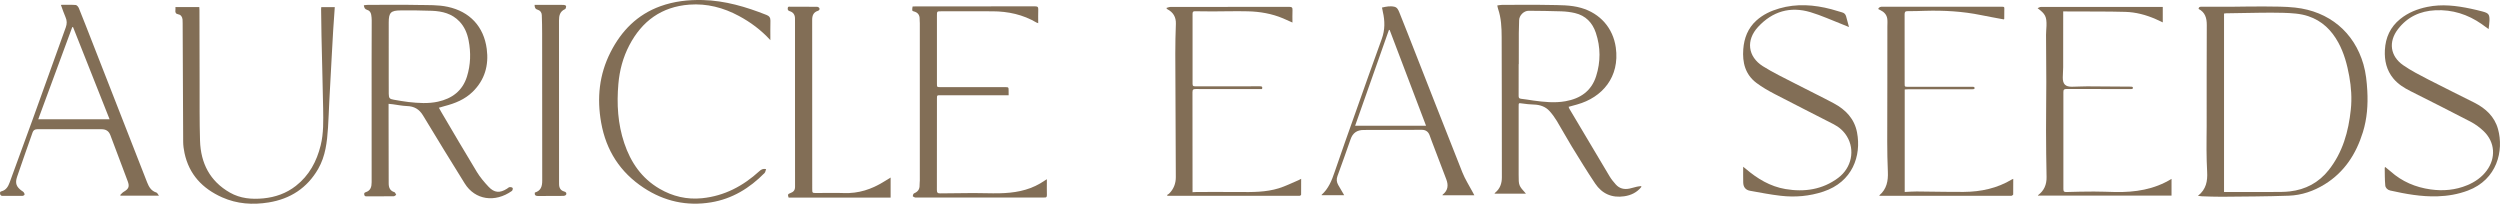
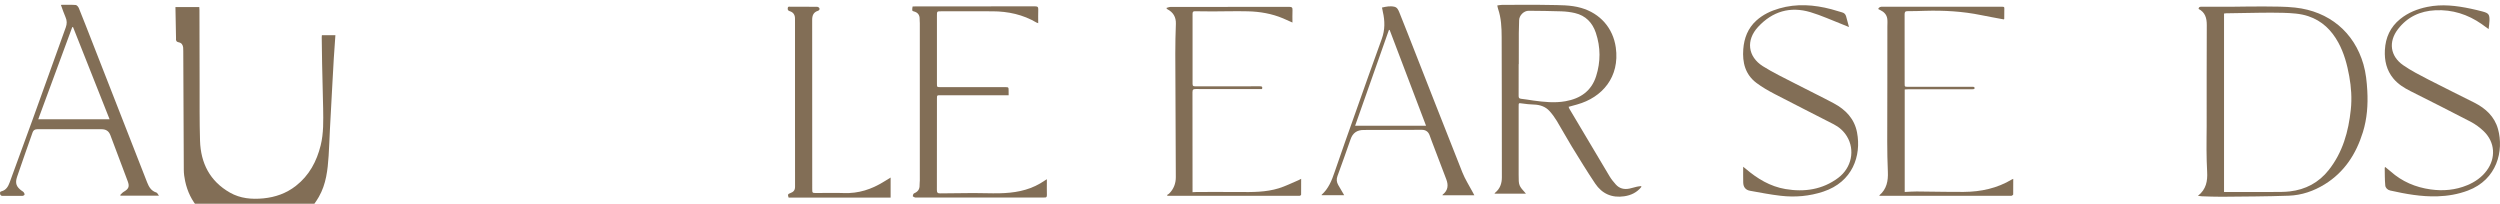
<svg xmlns="http://www.w3.org/2000/svg" xml:space="preserve" style="enable-background:new 0 0 2048.54 166.94;" viewBox="0 0 2048.54 166.94" y="0px" x="0px" id="Layer_1" version="1.1">
  <style type="text/css">
	.st0{fill:#826E56;}
</style>
  <g>
-     <path d="M318.41,85.08c0,3.32,0,6.33,0,9.34c0.03,18.58,0.09,37.16,0.09,55.74c0,3.5,1,6.16,4.7,7.31   c0.65,0.2,0.98,1.44,1.46,2.19c-0.69,0.41-1.37,1.16-2.06,1.17c-7.41,0.09-14.82,0.04-22.22,0.06c-1.03,0-1.67-0.15-1.9-1.39   c-0.22-1.2,0.19-1.7,1.2-2.02c4.02-1.29,4.85-4.36,4.85-8.13c-0.04-33.36-0.03-66.73-0.02-100.09c0-10.84,0.08-21.68,0.08-32.52   c0-1.54-0.16-3.09-0.4-4.61c-0.31-1.94-1.37-3.51-3.3-4.03c-1.94-0.52-2.5-1.81-2.75-3.78c1.06-0.11,2.07-0.32,3.09-0.32   c13.83-0.02,27.66-0.23,41.48,0.07c8.07,0.18,16.18-0.22,24.2,1.52c18,3.9,29.53,16.1,31.94,34.48c1.77,13.47-1.61,25.4-11.49,35.1   c-6.43,6.31-14.49,9.56-23.06,11.76c-1.48,0.38-2.93,0.85-4.67,1.35c0.75,1.35,1.34,2.44,1.97,3.51   c9.7,16.41,19.29,32.9,29.21,49.19c2.64,4.34,6.03,8.3,9.52,12.03c4.74,5.06,9.26,5.34,15.13,1.6c0.71-0.45,1.39-1.19,2.15-1.28   c0.82-0.1,2.12,0.15,2.46,0.71c0.32,0.52-0.07,2.03-0.63,2.43c-13.75,9.75-30.18,7.49-38.67-6.21   c-11.45-18.49-22.92-36.96-34.1-55.6c-3.15-5.24-7.28-7.58-13.23-7.77c-3.84-0.13-7.67-0.95-11.5-1.45   C320.98,85.3,320.01,85.23,318.41,85.08z M318.52,46.71c0,5.7,0,11.4,0,17.1c0,4.36-0.05,8.73,0.03,13.09   c0.07,3.58,0.68,4.23,4.21,4.82c4.02,0.67,8.03,1.45,12.08,1.89c8,0.87,16.07,1.44,24-0.29c11.6-2.53,20.18-8.92,23.81-20.61   c3.01-9.7,3.29-19.61,1.34-29.59c-1.14-5.83-3.34-11.15-7.5-15.53c-6.1-6.43-14.04-8.38-22.43-8.74   c-8.58-0.36-17.18-0.35-25.77-0.31c-8.09,0.03-9.75,1.82-9.76,9.88C318.51,27.85,318.52,37.28,318.52,46.71z" class="st0" />
    <path d="M1344.98,153.14c-3.56,4.5-8.38,6.85-13.99,7.69c-10.15,1.53-18.29-2.08-23.9-10.47   c-6.69-9.99-12.97-20.26-19.26-30.51c-4.19-6.84-8-13.9-12.15-20.76c-1.7-2.81-3.67-5.52-5.86-7.96   c-3.42-3.83-7.96-5.31-13.06-5.46c-3.14-0.09-6.3-0.43-9.41-0.87c-2.95-0.42-2.94-0.54-2.94,2.37c0,9.78,0,19.57,0,29.35   c0,8.87,0,17.74,0,26.6c0,8.91,0,8.91,5.98,15.58c-8.63,0-17.1,0-25.78,0c0.23-0.33,0.36-0.64,0.59-0.82   c3.95-3.24,5.46-7.53,5.46-12.49c-0.01-21.53-0.02-43.07-0.05-64.6c-0.02-16.82-0.05-33.64-0.12-50.46   c-0.03-7.81-0.37-15.59-2.94-23.08c-0.27-0.79-0.38-1.63-0.64-2.76c1.31-0.17,2.52-0.47,3.73-0.47   c12.84-0.03,25.68-0.23,38.52,0.05c8.84,0.19,17.73-0.09,26.42,2.4c15.7,4.51,26.21,16.6,28.44,32.45   c3.4,24.18-11.12,40.99-31.74,46.71c-2.23,0.62-4.46,1.22-6.91,1.9c0.25,0.66,0.36,1.19,0.63,1.63   c10.95,18.45,21.89,36.91,32.92,55.32c1.44,2.4,3.24,4.61,5.11,6.7c2.99,3.34,6.86,4.26,11.17,3.36c2.06-0.43,4.07-1.09,6.13-1.56   c1.13-0.26,2.3-0.33,3.44-0.49C1344.84,152.7,1344.91,152.92,1344.98,153.14z M1244.52,52.56c-0.04,0-0.07,0-0.11,0   c0,8.66,0.02,17.31-0.02,25.97c-0.01,1.5,0.29,2.26,2.04,2.42c3.29,0.3,6.53,0.97,9.81,1.41c8.81,1.2,17.61,2.17,26.49,0.6   c12.19-2.15,21.24-8.32,25.12-20.42c3.78-11.81,3.76-23.81-0.18-35.61c-2.79-8.34-8.34-14.16-17.13-16.22   c-3.61-0.85-7.37-1.29-11.08-1.42c-8.95-0.31-17.9-0.37-26.85-0.46c-3.9-0.04-7.7,3.77-7.81,7.65c-0.1,3.51-0.25,7.02-0.26,10.54   C1244.49,35.53,1244.52,44.05,1244.52,52.56z" class="st0" />
    <path d="M1801.02,160.47c6.82-5.33,7.96-12.17,7.55-19.67c-0.33-5.95-0.46-11.92-0.51-17.89   c-0.06-6.54,0.11-13.09,0.12-19.63c0.02-27.59-0.05-55.18,0.09-82.76c0.03-5.74-1.33-10.42-6.7-13.21c0.15-1.82,1.37-1.8,2.59-1.8   c8.68,0,17.35,0.03,26.03-0.01c8.39-0.04,16.78-0.3,25.17-0.2c8.45,0.1,16.96-0.01,25.34,0.91c27.86,3.06,48.37,20.2,55.94,46.51   c2.03,7.06,2.75,14.3,3.16,21.62c0.64,11.53-0.19,22.92-3.61,33.96c-5.51,17.81-15.12,32.77-31.37,42.77   c-8.97,5.52-18.82,8.9-29.3,9.28c-18.31,0.67-36.65,0.68-54.97,0.87c-5.42,0.05-10.85-0.23-16.27-0.38   C1803.37,160.8,1802.47,160.64,1801.02,160.47z M1822.41,157.32c1.1,0,1.94,0,2.78,0c12.49,0,24.98,0.04,37.46-0.02   c4.56-0.02,9.16,0.06,13.68-0.46c12.89-1.49,23.66-7.21,31.75-17.38c11.56-14.53,16.33-31.65,18.22-49.75   c0.96-9.15,0.34-18.26-1.29-27.28c-1.73-9.57-4.23-18.91-8.93-27.52c-5.56-10.18-13.37-17.87-24.61-21.63   c-6.7-2.24-13.69-2.54-20.65-2.77c-6.61-0.21-13.24-0.12-19.86-0.05c-8.95,0.09-17.91,0.28-26.86,0.44   c-0.54,0.01-1.08,0.12-1.69,0.2C1822.41,59.84,1822.41,108.44,1822.41,157.32z" class="st0" />
    <path d="M826.5,78.05c-1.11,0-1.93,0-2.76,0c-17.71,0-35.42,0-53.13,0c-2.84,0-2.86,0-2.86,2.73   c0,24.99,0.02,49.97-0.05,74.96c-0.01,2.19,0.75,2.75,2.82,2.71c9.02-0.17,18.05-0.26,27.07-0.27c7.12-0.01,14.24,0.33,21.35,0.19   c11.73-0.23,23.14-2.05,33.47-8.1c1.7-0.99,3.33-2.1,5.41-3.42c0,1.06,0,1.84,0,2.62c0,3.45-0.07,6.9,0.03,10.35   c0.05,1.62-0.57,2.19-2.09,2.01c-0.28-0.03-0.56,0-0.85,0c-34.71,0-69.43,0-104.14,0c-0.35,0-0.76,0.11-1.05-0.03   c-0.66-0.31-1.8-0.78-1.78-1.11c0.05-0.81,0.48-2.03,1.09-2.28c3.03-1.26,4.62-3.3,4.5-6.64c-0.05-1.26,0.19-2.52,0.19-3.78   c0.01-43.01,0.01-86.01,0-129.02c0-1.05-0.17-2.11-0.13-3.16c0.12-3.55-1.51-5.67-4.98-6.53c-1.29-0.32-1.31-0.75-0.83-3.95   c0.71-0.03,1.46-0.09,2.21-0.09c32.74,0,65.47,0.02,98.21-0.05c2.1,0,2.65,0.64,2.57,2.63c-0.14,3.64-0.04,7.3-0.04,11.16   c-0.6-0.21-1-0.28-1.33-0.47c-11.15-6.6-23.34-9.22-36.17-9.26c-13.97-0.04-27.94-0.01-41.91-0.01c-3.56,0-3.58,0.04-3.58,3.47   c0,18.58,0,37.16,0,55.75c0,2.92,0.01,2.93,2.93,2.93c17.57,0,35.14,0,52.7,0c3.11,0,3.11,0,3.11,3.08   C826.5,75.59,826.5,76.69,826.5,78.05z" class="st0" />
-     <path d="M143.76,5.79c6.64,0,12.96,0,19.54,0c0.05,0.85,0.13,1.66,0.14,2.47c0.04,20.06,0.05,40.12,0.12,60.18   c0.05,15.62-0.13,31.25,0.35,46.86c0.56,18.38,8.05,33.17,24.49,42.52c8.5,4.84,17.87,5.66,27.46,4.72   c9.83-0.96,18.81-4.14,26.62-10.26c10.89-8.53,17.02-19.98,20.29-33.19c2.46-9.97,2.16-20.09,2.02-30.21   c-0.11-7.66-0.33-15.33-0.51-22.99c-0.28-12.23-0.59-24.46-0.85-36.7c-0.15-7.24-0.21-14.49-0.31-21.73   c-0.01-0.48,0.08-0.97,0.13-1.62c3.8,0,7.54,0,11.07,0c-0.45,6.47-0.93,12.82-1.32,19.18c-0.45,7.29-0.82,14.59-1.22,21.89   c-0.66,12.21-1.33,24.42-1.97,36.63c-0.37,7.02-0.56,14.05-1.03,21.06c-0.78,11.67-2.02,23.27-8.02,33.71   c-9.06,15.76-22.87,24.69-40.65,27.57c-13.03,2.11-25.88,1.26-38.09-4.18c-16.06-7.16-27.09-18.72-30.83-36.32   c-0.64-3-1.07-6.11-1.09-9.18c-0.2-32.44-0.3-64.88-0.43-97.32c0-0.98,0.02-1.98-0.09-2.95c-0.26-2.14-1.29-3.8-3.52-4.21   c-2.06-0.38-2.58-1.52-2.33-3.39C143.85,7.58,143.76,6.8,143.76,5.79z" class="st0" />
+     <path d="M143.76,5.79c6.64,0,12.96,0,19.54,0c0.05,0.85,0.13,1.66,0.14,2.47c0.04,20.06,0.05,40.12,0.12,60.18   c0.05,15.62-0.13,31.25,0.35,46.86c0.56,18.38,8.05,33.17,24.49,42.52c8.5,4.84,17.87,5.66,27.46,4.72   c9.83-0.96,18.81-4.14,26.62-10.26c10.89-8.53,17.02-19.98,20.29-33.19c2.46-9.97,2.16-20.09,2.02-30.21   c-0.28-12.23-0.59-24.46-0.85-36.7c-0.15-7.24-0.21-14.49-0.31-21.73   c-0.01-0.48,0.08-0.97,0.13-1.62c3.8,0,7.54,0,11.07,0c-0.45,6.47-0.93,12.82-1.32,19.18c-0.45,7.29-0.82,14.59-1.22,21.89   c-0.66,12.21-1.33,24.42-1.97,36.63c-0.37,7.02-0.56,14.05-1.03,21.06c-0.78,11.67-2.02,23.27-8.02,33.71   c-9.06,15.76-22.87,24.69-40.65,27.57c-13.03,2.11-25.88,1.26-38.09-4.18c-16.06-7.16-27.09-18.72-30.83-36.32   c-0.64-3-1.07-6.11-1.09-9.18c-0.2-32.44-0.3-64.88-0.43-97.32c0-0.98,0.02-1.98-0.09-2.95c-0.26-2.14-1.29-3.8-3.52-4.21   c-2.06-0.38-2.58-1.52-2.33-3.39C143.85,7.58,143.76,6.8,143.76,5.79z" class="st0" />
    <path d="M49.89,3.97c4.3,0,8.25-0.17,12.16,0.12c0.94,0.07,2.14,1.54,2.58,2.62c3.8,9.37,7.45,18.81,11.14,28.23   c14.95,38.2,29.9,76.4,44.83,114.61c1.46,3.73,3.38,6.92,7.55,8.22c0.76,0.24,1.22,1.45,2.11,2.58c-10.9,0-21.15,0-31.4,0   c-0.13-0.17-0.27-0.34-0.4-0.52c0.96-0.89,1.79-2.01,2.89-2.64c3.98-2.3,4.95-4.21,3.36-8.51c-4.68-12.65-9.52-25.23-14.25-37.86   c-1.31-3.5-3.7-4.96-7.44-4.94c-17.5,0.08-35,0.05-52.49,0.01c-2-0.01-3.21,0.83-3.84,2.62c-4.25,12.13-8.57,24.23-12.7,36.4   c-1.78,5.25-0.6,8.25,3.89,11.46c0.52,0.37,1.17,0.65,1.51,1.14c0.41,0.59,0.9,1.48,0.7,2.01c-0.18,0.5-1.19,0.99-1.84,1   c-5.5,0.08-11.01,0.08-16.51,0c-0.55-0.01-1.46-0.68-1.54-1.15c-0.15-0.9-0.64-2.19,0.94-2.59c3.91-0.98,5.58-4.02,6.82-7.42   c6.27-17.15,12.57-34.28,18.78-51.45c9.09-25.16,18.09-50.36,27.17-75.52c1.03-2.86,1.04-5.52-0.23-8.35   C52.25,10.85,51.2,7.5,49.89,3.97z M59.86,22.22c-0.22,0-0.43-0.01-0.65-0.01c-9.27,25.11-18.53,50.21-27.88,75.53   c19.68,0,38.92,0,58.47,0C79.73,72.33,69.8,47.28,59.86,22.22z" class="st0" />
    <path d="M956.29,159.78c0.58-0.38,1.24-0.67,1.71-1.14c3.74-3.71,5.5-8.26,5.48-13.49   c-0.14-33.78-0.33-67.56-0.42-101.34c-0.02-8.08,0.18-16.17,0.47-24.25c0.2-5.55-2.13-9.45-6.96-12c-0.24-0.13-0.47-0.29-0.83-1.03   c1.09-0.29,2.17-0.82,3.26-0.83c12.42-0.06,24.84-0.04,37.26-0.04c20.04,0,40.08,0.04,60.12-0.05c2.18-0.01,2.82,0.59,2.71,2.71   c-0.16,3.28-0.04,6.58-0.04,10.15c-2.8-1.25-5.25-2.4-7.76-3.45c-9.21-3.86-18.92-5.52-28.82-5.75   c-9.65-0.23-19.31,0.06-28.96,0.08c-4.71,0.01-9.43-0.02-14.14-0.13c-1.48-0.04-2.17,0.28-2.17,1.94c0.04,19.22,0.05,38.44,0,57.66   c-0.01,1.94,1.05,1.91,2.43,1.91c17.5-0.02,35-0.01,52.5-0.02c1.35,0,2.73-0.13,1.97,2.28c-0.71,0-1.52,0-2.34,0   c-17.29,0-34.58,0.03-51.87-0.04c-2.06-0.01-2.77,0.42-2.76,2.65c0.08,26.47,0.05,52.94,0.05,79.41c0,0.76,0,1.51,0,2.47   c1.35-0.07,2.45-0.17,3.54-0.17c11.56-0.01,23.12-0.07,34.67,0.03c10.94,0.09,21.92,0.2,32.47-3.07   c5.54-1.72,10.78-4.38,16.15-6.63c0.63-0.27,1.22-0.63,2.17-1.13c0,4.52,0.02,8.77-0.04,13.02c0,0.3-0.57,0.72-0.95,0.85   c-0.44,0.15-0.98,0.05-1.47,0.05c-35.07,0-70.14,0-105.22,0c-0.61,0-1.22,0-1.82,0C956.56,160.21,956.43,159.99,956.29,159.78z" class="st0" />
    <path d="M1641.95,15.9c-6.12-1.15-12.34-2.23-18.52-3.5c-15.2-3.12-30.56-3.98-46.03-3.54   c-4.72,0.13-9.44,0.34-14.16,0.28c-2.11-0.03-2.58,0.7-2.57,2.67c0.06,18.87,0.04,37.73,0.04,56.6c0,2.71,0.01,2.72,2.85,2.72   c17.29,0,34.58,0,51.86,0c0.63,0,1.3-0.1,1.89,0.07c0.36,0.1,0.81,0.62,0.82,0.97c0.01,0.3-0.5,0.8-0.86,0.88   c-0.67,0.15-1.4,0.08-2.11,0.08c-17.08,0-34.15,0-51.23,0.01c-1.03,0-2.07,0.11-3.17,0.17c0,28.06,0,55.91,0,84   c3.34-0.15,6.55-0.43,9.76-0.41c12.91,0.08,25.81,0.44,38.72,0.35c13.94-0.1,27.26-2.94,39.38-10.23c0.23-0.14,0.49-0.21,1.08-0.44   c0,4.4,0.03,8.58-0.05,12.76c-0.01,0.37-0.74,0.78-1.21,1.05c-0.27,0.15-0.69,0.03-1.04,0.03c-35.49,0-70.99,0-106.48,0   c-0.28,0-0.56,0-0.83,0c-0.03-0.18-0.11-0.36-0.06-0.4c6-5.1,7.25-11.82,6.92-19.26c-0.37-8.2-0.5-16.42-0.52-24.64   c-0.05-15.91,0.07-31.82,0.09-47.72c0.02-15.55,0.02-31.11,0.03-46.66c0-2.1,0.2-4.23-0.07-6.29c-0.46-3.5-2.72-5.75-5.84-7.23   c-0.5-0.24-0.99-0.51-1.58-0.81c0.64-1.77,2.01-1.91,3.55-1.9c13.27,0.02,26.53,0.01,39.8,0.01c18.84,0,37.68,0,56.52,0   c4.12,0,3.4-0.12,3.44,3.35c0.02,2.18-0.02,4.36-0.05,6.54C1642.29,15.51,1642.14,15.62,1641.95,15.9z" class="st0" />
-     <path d="M1690.62,9.35c0,0.97,0,1.8,0,2.62c0,14.36,0.02,28.72-0.02,43.08c-0.01,2.81-0.3,5.62-0.32,8.43   c-0.05,5.43,2.12,7.64,7.51,7.59c4.16-0.04,8.31-0.33,12.47-0.32c11.78,0.03,23.56,0.15,35.33,0.24c0.56,0,1.16-0.02,1.67,0.17   c0.28,0.11,0.57,0.64,0.54,0.97c-0.02,0.29-0.42,0.71-0.73,0.78c-0.53,0.13-1.12,0.06-1.68,0.06c-17.36,0-34.72,0.03-52.07-0.04   c-1.91-0.01-2.56,0.48-2.55,2.45c0.05,26.54,0.06,53.08,0,79.62c0,2.05,0.76,2.4,2.61,2.34c7.47-0.23,14.94-0.39,22.41-0.39   c5.85-0.01,11.7,0.28,17.55,0.39c16.17,0.29,31.74-2.01,46.05-10.77c0,4.66,0,9.1,0,13.73c-36.49,0-72.99,0-109.48,0   c0.01-0.09-0.02-0.28,0.05-0.33c5.05-3.73,7.16-8.75,7.03-14.98c-0.26-12.66-0.41-25.32-0.43-37.98   c-0.03-13.3,0.21-26.6,0.21-39.89c0-12.88-0.17-25.75-0.21-38.63c-0.01-2.46,0.3-4.91,0.36-7.37c0.2-7.47-0.91-9.71-7.27-14.38   c0.85-0.41,1.47-0.87,2.15-1c0.82-0.16,1.69-0.04,2.53-0.04c31.68,0,63.36,0,95.05,0c0.9,0,1.79,0,2.83,0c0,4.29,0,8.34,0,12.64   c-1.99-0.93-3.86-1.84-5.77-2.68c-7.95-3.47-16.28-5.69-24.91-5.93c-14.51-0.4-29.02-0.26-43.54-0.34   C1695.66,9.34,1693.34,9.35,1690.62,9.35z" class="st0" />
    <path d="M1132.41,6.2c3.44-0.79,6.8-1.48,10.22-0.66c2.32,0.55,3.2,2.65,4,4.6c2.43,5.98,4.79,12,7.16,18.01   c14.81,37.72,29.55,75.48,44.51,113.14c2.19,5.52,5.49,10.6,8.28,15.88c0.45,0.85,0.91,1.68,1.51,2.81c-8.91,0-17.47,0-26.11,0   c0.07-0.2,0.08-0.45,0.21-0.54c4.36-3.37,4.75-7.68,2.93-12.48c-3.94-10.37-7.91-20.74-11.85-31.11c-0.65-1.71-1.23-3.44-1.88-5.14   c-1.1-2.89-3.24-4.34-6.33-4.34c-15.87,0.04-31.74,0.12-47.62,0.13c-5.45,0-8.97,2.36-10.77,7.63   c-3.45,10.09-7.13,20.11-10.75,30.15c-0.92,2.55-0.74,4.95,0.63,7.29c1.59,2.72,3.17,5.44,4.9,8.4c-6.3,0-12.37,0-18.46,0   c-0.02-0.1-0.1-0.3-0.05-0.35c5.69-5.07,8.34-11.78,10.71-18.79c5.48-16.15,11.24-32.2,16.94-48.28   c7.18-20.25,14.3-40.52,21.66-60.7c2.69-7.39,2.61-14.69,0.86-22.15c-0.13-0.54-0.2-1.1-0.31-1.65   C1132.69,7.5,1132.57,6.96,1132.41,6.2z M1168.53,103.04c-10.02-26.35-19.92-52.42-29.83-78.49c-0.2,0-0.4,0-0.6,0   c-9.21,26.09-18.41,52.17-27.7,78.49C1129.93,103.04,1149,103.04,1168.53,103.04z" class="st0" />
-     <path d="M631.25,32.9c-7.69-8.39-16.28-14.72-25.78-19.83c-12.69-6.82-26.19-10.36-40.64-9.27   c-22.72,1.72-38.78,13.42-49.17,33.33c-5.18,9.92-7.99,20.49-8.95,31.61c-1.43,16.47-0.49,32.73,4.81,48.5   c5.29,15.76,14.23,28.87,28.92,37.42c10.76,6.26,22.39,9.02,34.86,7.76c18.25-1.85,33.55-9.96,46.9-22.14   c1.49-1.36,2.97-2.27,5.55-1.73c-0.44,1.18-0.55,2.48-1.25,3.2c-12.2,12.41-26.5,21.2-43.89,24.06   c-19.84,3.26-38.29-0.85-55.05-11.86c-19.38-12.74-30.92-30.66-34.97-53.51c-3.55-20.06-1.62-39.32,7.67-57.62   c8.94-17.62,21.94-30.88,40.88-37.73c11.22-4.06,22.84-5.36,34.7-5.06c18.3,0.45,35.49,5.57,52.33,12.24   c2.17,0.86,3.19,2.24,3.13,4.65C631.17,22.05,631.25,27.18,631.25,32.9z" class="st0" />
    <path d="M1954.48,136.83c1.51,1.24,3.02,2.38,4.42,3.63c9.39,8.36,20.43,13.02,32.81,14.76   c10.32,1.45,20.37,0.53,30.03-3.48c6.28-2.61,11.76-6.39,15.87-11.9c7.68-10.28,6.92-23.23-2.27-32.18   c-3.18-3.1-6.93-5.86-10.87-7.92c-16.34-8.54-32.85-16.78-49.32-25.09c-5.27-2.66-10.2-5.73-14-10.33   c-5.6-6.78-7.37-14.68-6.94-23.26c0.52-10.3,4.44-18.92,12.55-25.47c6.5-5.25,14.03-8.25,22.14-9.92   c12.05-2.49,23.96-1.05,35.8,1.48c3.16,0.67,6.31,1.42,9.43,2.25c5.13,1.37,5.93,2.42,5.78,7.66c-0.06,2.16-0.44,4.3-0.71,6.79   c-2.08-1.52-3.85-2.86-5.67-4.13c-11.4-7.93-24-11.97-37.95-11.31c-12.49,0.6-22.94,5.45-30.64,15.46   c-7.96,10.35-6.46,22.12,4.29,29.57c6.44,4.47,13.53,8.08,20.52,11.7c12.51,6.47,25.19,12.61,37.75,18.97   c9.28,4.7,16.57,11.42,19.41,21.7c4.83,17.5-0.55,41.3-24.72,50.36c-8.05,3.02-16.39,4.45-24.97,4.71   c-13.14,0.4-25.92-1.92-38.65-4.76c-2.24-0.5-3.86-2.19-4.05-4.16c-0.46-4.8-0.35-9.65-0.45-14.48   C1954.07,137.34,1954.27,137.17,1954.48,136.83z" class="st0" />
    <path d="M1515.09,22.16c-2.18-0.89-3.83-1.59-5.5-2.23c-8.65-3.36-17.14-7.27-26-9.93c-16.67-5-31.22-0.67-43,12.05   c-10.03,10.83-8.52,24.35,3.96,32.22c8.49,5.35,17.64,9.66,26.57,14.29c10.5,5.45,21.18,10.57,31.61,16.15   c9.66,5.17,16.83,12.68,18.95,23.79c3.65,19.17-3.62,40.54-27.61,48.51c-11.36,3.77-23.03,4.78-34.83,3.43   c-8.44-0.96-16.8-2.61-25.17-4.1c-3.66-0.65-5.55-2.98-5.65-6.75c-0.11-4.15-0.03-8.3-0.03-12.95c0.88,0.7,1.5,1.16,2.09,1.67   c9.52,8.12,20.02,14.48,32.53,16.6c15.52,2.64,30.31,0.48,43.17-9.1c11.18-8.33,14-22.93,7.22-34.06   c-2.63-4.32-6.33-7.6-10.78-9.89c-16.08-8.3-32.27-16.38-48.31-24.75c-5.22-2.72-10.42-5.67-15.11-9.21   c-9.13-6.9-11.57-16.72-10.73-27.63c0.7-9.08,3.76-17.11,10.67-23.39c5.44-4.95,11.9-7.96,18.88-9.98   c14.24-4.11,28.42-3.05,42.54,0.64c2.99,0.78,5.92,1.82,8.9,2.61c1.78,0.47,2.8,1.57,3.27,3.23   C1513.52,16.08,1514.2,18.8,1515.09,22.16z" class="st0" />
    <path d="M729.79,145.49c0,5.68,0,10.99,0,16.45c-27.94,0-55.76,0-83.58,0c-0.85-2.52-0.72-2.94,1.58-3.78   c2.39-0.87,3.69-2.36,3.68-5.01c-0.03-12.87-0.01-25.73-0.01-38.6c0-0.77-0.02-1.55-0.02-2.32c0-31.32,0-62.63,0-93.95   c0-0.91-0.03-1.83-0.01-2.74c0.09-3.19-1.22-5.47-4.37-6.4c-1.37-0.41-1.72-1.2-1.57-2.5c0.19-1.61,1.42-1.1,2.28-1.11   c7.19-0.04,14.39-0.05,21.58,0.02c0.7,0.01,1.76,0.51,2.02,1.07c0.42,0.92,0.08,1.84-1.18,2.25c-3.65,1.17-4.7,3.83-4.69,7.51   c0.07,46.09,0.05,92.19,0.05,138.28c0,3.5,0,3.5,3.49,3.5c7.48,0,14.96-0.24,22.43,0.04c12,0.45,22.76-3.08,32.79-9.33   C726,147.8,727.74,146.75,729.79,145.49z" class="st0" />
-     <path d="M438.04,3.99c5.73,0,11.36,0,16.99,0c2.33,0,4.66-0.07,6.98,0.05c0.68,0.03,1.88,0.6,1.89,0.93   c0.01,0.85-0.28,2.24-0.86,2.49c-4.26,1.89-5,5.29-4.99,9.5c0.08,43.78,0.05,87.57,0.05,131.35c0,0.91,0.01,1.83,0.02,2.74   c0.06,2.9,1.23,5.05,4.18,5.85c1.42,0.38,2.18,1.26,1.62,2.55c-0.25,0.58-1.46,1.05-2.23,1.06c-6.91,0.08-13.83-0.01-20.74,0.09   c-1.95,0.03-2.94-0.53-2.77-2.59c0.07-0.08,0.14-0.24,0.25-0.28c4.79-1.52,5.89-5.01,5.88-9.67c-0.1-40.26-0.05-80.53-0.07-120.79   c0-4.99-0.09-9.98-0.28-14.96c-0.08-2.15-1.34-3.78-3.42-4.37C438.44,7.36,438.11,5.94,438.04,3.99z" class="st0" />
  </g>
</svg>